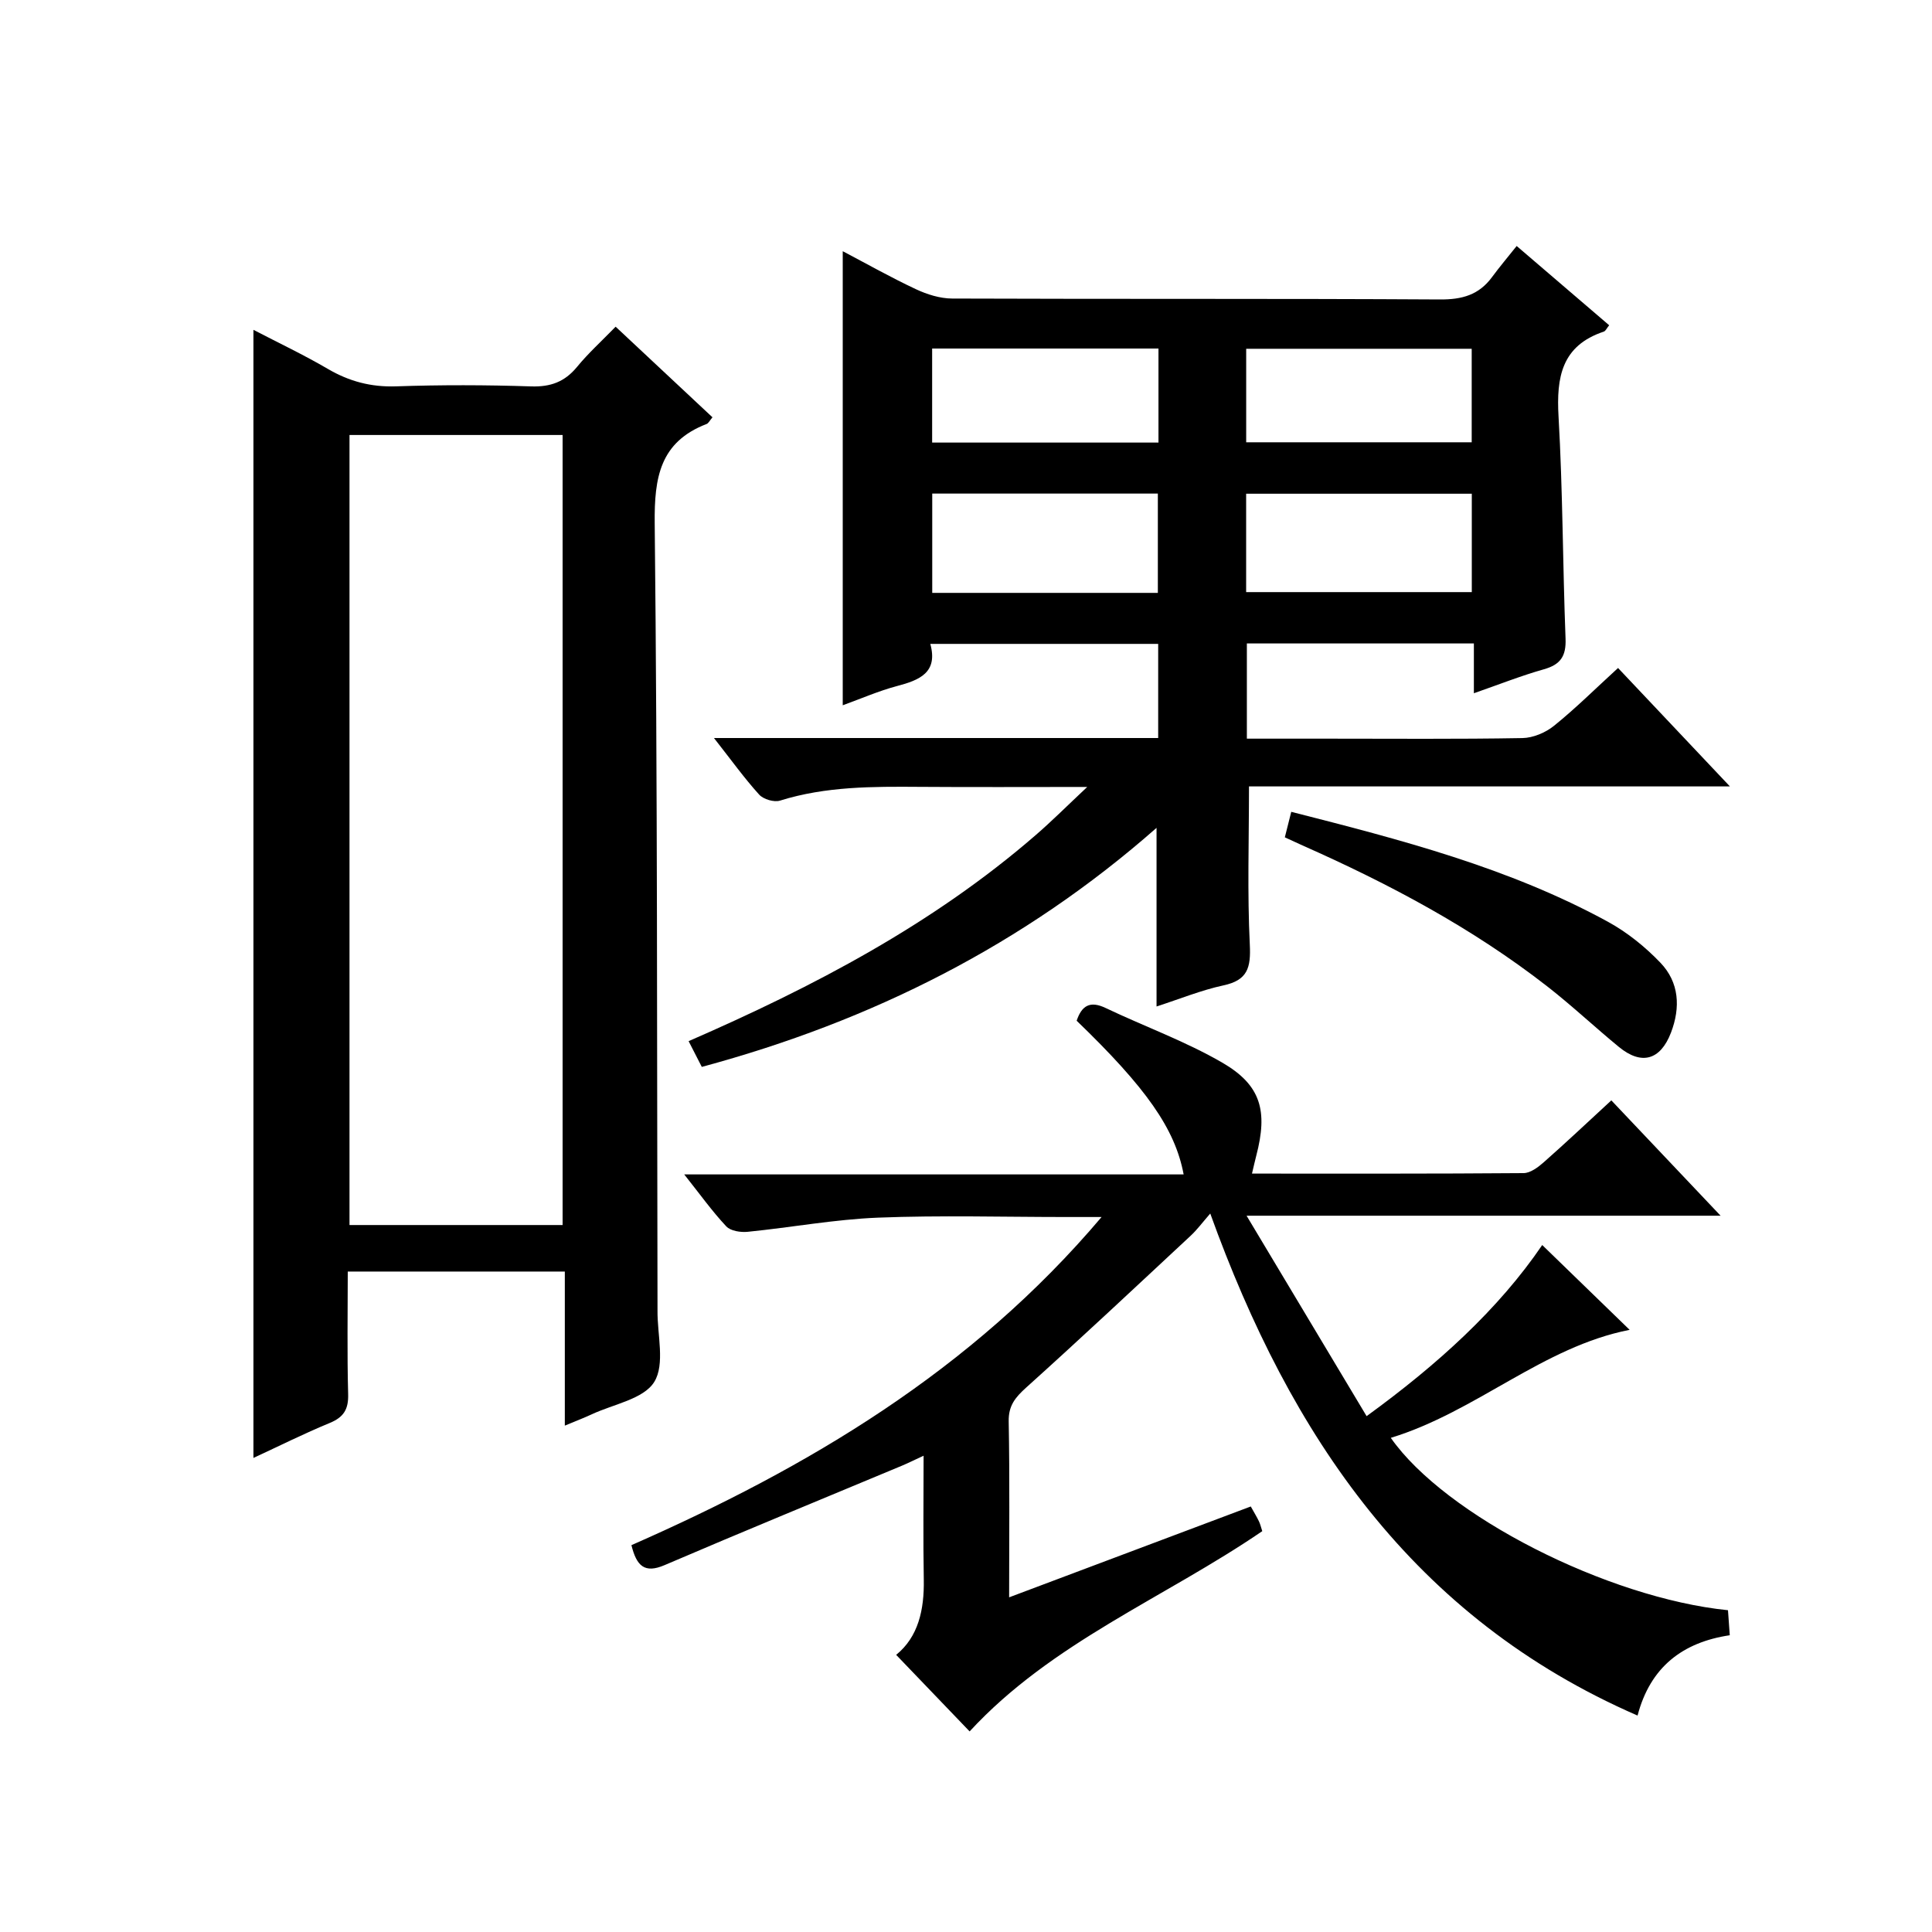
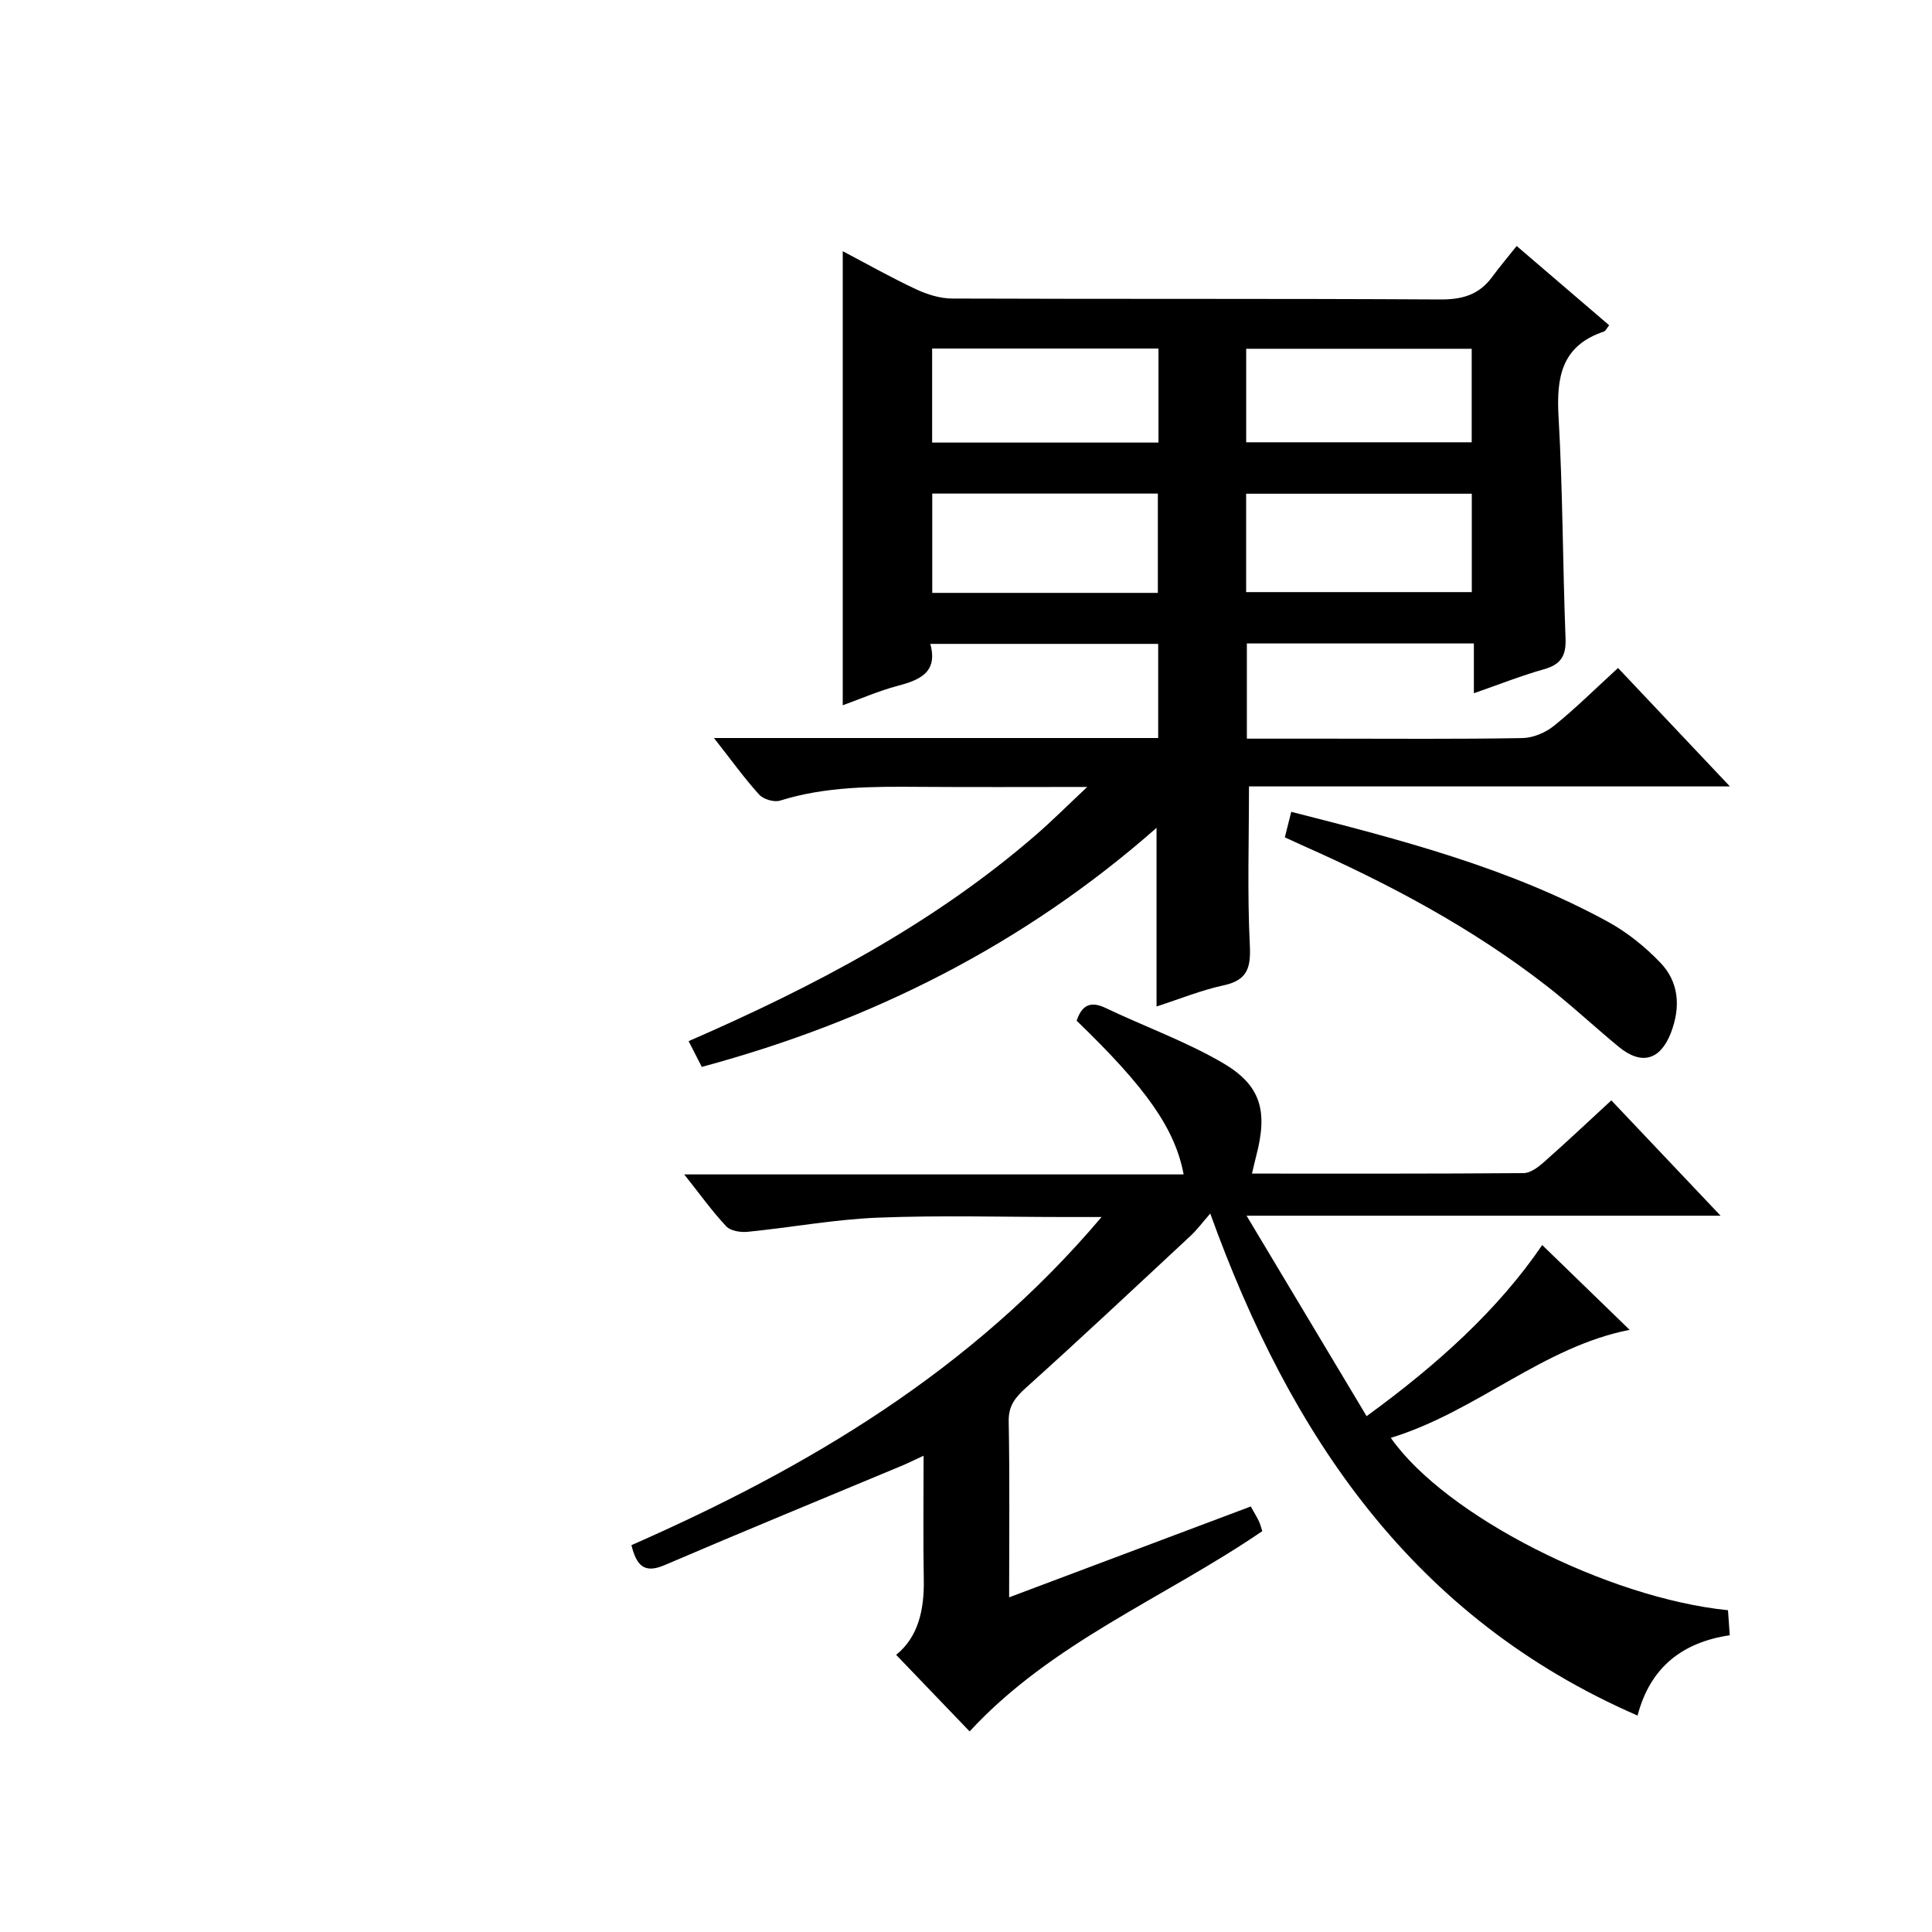
<svg xmlns="http://www.w3.org/2000/svg" version="1.1" id="ZDIC" x="0px" y="0px" viewBox="0 0 400 400" style="enable-background:new 0 0 400 400;" xml:space="preserve">
  <g>
    <path d="M147.82,152.8c31.4,0,61.53,0,91.97,0c0-6.57,0-12.83,0-19.49c-15.47,0-31.03,0-47.18,0c1.63,5.94-2.22,7.5-6.9,8.73   c-3.77,1-7.39,2.59-11.23,3.98c0-31.44,0-62.49,0-94.01c4.97,2.61,9.97,5.44,15.16,7.87c2.3,1.08,4.98,1.92,7.49,1.93   c33.67,0.13,67.34-0.01,101.01,0.19c4.57,0.03,8.05-0.94,10.76-4.62c1.57-2.13,3.29-4.16,5.11-6.45   c7.02,6.01,13.05,11.18,19.15,16.41c-0.5,0.61-0.73,1.19-1.12,1.32c-8.72,2.91-9.83,9.43-9.36,17.59   c0.88,15.3,0.86,30.64,1.45,45.96c0.14,3.63-1.02,5.38-4.49,6.36c-4.71,1.33-9.29,3.15-14.49,4.96c0-3.8,0-6.91,0-10.31   c-15.82,0-31.24,0-47,0c0,6.44,0,12.82,0,19.71c5.63,0,11.09,0,16.55,0c13.5,0,27,0.12,40.5-0.12c2.22-0.04,4.8-1.13,6.55-2.55   c4.5-3.63,8.62-7.73,13.25-11.96c7.66,8.11,15.02,15.9,23.16,24.52c-33.97,0-66.84,0-99.57,0c0,11.28-0.36,22.05,0.17,32.78   c0.23,4.73-0.44,7.34-5.45,8.41c-4.63,1-9.09,2.83-13.86,4.37c0-12.38,0-24.35,0-36.98c-27.45,24.16-58.93,39.99-94.15,49.49   c-0.85-1.67-1.73-3.39-2.73-5.33c25.96-11.31,50.58-24.22,71.88-42.68c3.34-2.89,6.47-6.03,10.65-9.95   c-12.44,0-23.53,0.06-34.62-0.02c-9.77-0.07-19.49-0.12-28.99,2.85c-1.22,0.38-3.42-0.27-4.3-1.23   C154.1,161.12,151.4,157.36,147.82,152.8z M239.72,122.75c0-7.14,0-13.85,0-20.56c-15.8,0-31.23,0-46.71,0c0,7,0,13.7,0,20.56   C208.7,122.75,223.99,122.75,239.72,122.75z M258,122.59c15.96,0,31.34,0,46.72,0c0-7.02,0-13.72,0-20.37c-15.77,0-31.15,0-46.72,0   C258,109.12,258,115.71,258,122.59z M239.85,72.16c-15.89,0-31.31,0-46.86,0c0,6.64,0,13.01,0,19.47c15.79,0,31.2,0,46.86,0   C239.85,85.1,239.85,78.84,239.85,72.16z M258.01,91.57c15.98,0,31.35,0,46.69,0c0-6.7,0-13.07,0-19.36c-15.78,0-31.16,0-46.69,0   C258.01,78.8,258.01,85.05,258.01,91.57z" />
-     <path d="M127.46,67.64c6.97,6.52,13.49,12.62,20.05,18.76c-0.57,0.67-0.82,1.23-1.21,1.38c-9.66,3.72-10.85,11.05-10.75,20.58   c0.58,54.14,0.46,108.3,0.58,162.44c0,0.17,0,0.33,0,0.5c-0.06,5.04,1.6,11.15-0.68,14.82c-2.2,3.55-8.45,4.6-12.94,6.7   c-1.61,0.75-3.27,1.38-5.57,2.34c0-10.87,0-21.24,0-31.9c-15.13,0-29.7,0-44.94,0c0,8.5-0.15,16.94,0.08,25.37   c0.09,3.15-0.91,4.78-3.81,5.98c-5.32,2.19-10.48,4.78-15.8,7.24c0-77.86,0-155.38,0-233.56c5.1,2.65,10.38,5.15,15.41,8.09   c4.43,2.59,8.93,3.78,14.11,3.61c9.32-0.32,18.66-0.3,27.98,0.01c4.03,0.13,6.95-0.94,9.5-4.04   C121.78,73.14,124.52,70.66,127.46,67.64z M72.36,90.06c0,54.85,0,109.21,0,163.57c14.93,0,29.5,0,44.12,0   c0-54.69,0-109.05,0-163.57C101.66,90.06,87.21,90.06,72.36,90.06z" />
    <path d="M258.96,311.9c0.73,1.31,1.25,2.16,1.68,3.05c0.28,0.58,0.43,1.23,0.7,2.06c-20.25,13.84-43.6,23.03-60.59,41.46   c-4.99-5.2-10-10.43-15.21-15.85c4.59-3.72,5.83-9.34,5.72-15.58c-0.15-8.31-0.04-16.63-0.04-25.65c-1.86,0.86-3.12,1.49-4.42,2.04   c-16.41,6.86-32.86,13.6-49.2,20.61c-4.15,1.78-5.8,0.19-6.87-4.13c36.42-16.02,70.32-36.01,97.34-67.94c-3.13,0-5.2,0-7.28,0   c-13,0-26.02-0.38-39,0.13c-9.01,0.36-17.96,2.03-26.96,2.93c-1.47,0.15-3.57-0.16-4.46-1.12c-2.94-3.13-5.45-6.66-8.71-10.76   c34.93,0,69.11,0,103.4,0c-1.78-9.47-7.74-17.92-22.15-31.82c1.03-3.06,2.7-4.21,5.99-2.64c8.04,3.83,16.51,6.88,24.18,11.33   c8.03,4.66,9.43,10.02,7.02,19.24c-0.29,1.1-0.53,2.22-0.89,3.72c18.93,0,37.58,0.05,56.23-0.1c1.41-0.01,3-1.21,4.17-2.24   c4.62-4.08,9.1-8.3,14-12.82c7.38,7.79,14.67,15.49,22.62,23.88c-32.64,0-64.49,0-98.14,0c8.7,14.53,16.67,27.85,24.85,41.5   c14.71-10.69,27.32-22.14,36.36-35.43c6.15,5.97,12.16,11.8,18.1,17.56c-17.97,3.51-31.76,16.96-49.45,22.36   c11.24,16.09,44.83,33.16,69.81,35.69c0.11,1.53,0.22,3.13,0.37,5.18c-9.74,1.45-16.46,6.57-19.09,16.63   c-46.51-20.24-71.87-57.92-88.47-103.94c-1.69,1.94-2.75,3.38-4.03,4.57c-11.32,10.54-22.59,21.12-34.08,31.46   c-2.26,2.04-3.68,3.74-3.62,7c0.22,11.82,0.09,23.65,0.09,36.43C225.95,324.3,242.44,318.1,258.96,311.9z" />
    <path d="M266.01,173.36c0.43-1.73,0.83-3.31,1.33-5.28c22.66,5.77,45.06,11.56,65.56,22.76c3.99,2.18,7.72,5.19,10.88,8.49   c3.88,4.06,4.18,9.23,2.18,14.46c-2.18,5.69-6.08,6.82-10.77,2.98c-5.01-4.11-9.74-8.57-14.85-12.55   c-15.52-12.09-32.75-21.24-50.67-29.18C268.47,174.5,267.29,173.95,266.01,173.36z" />
  </g>
</svg>